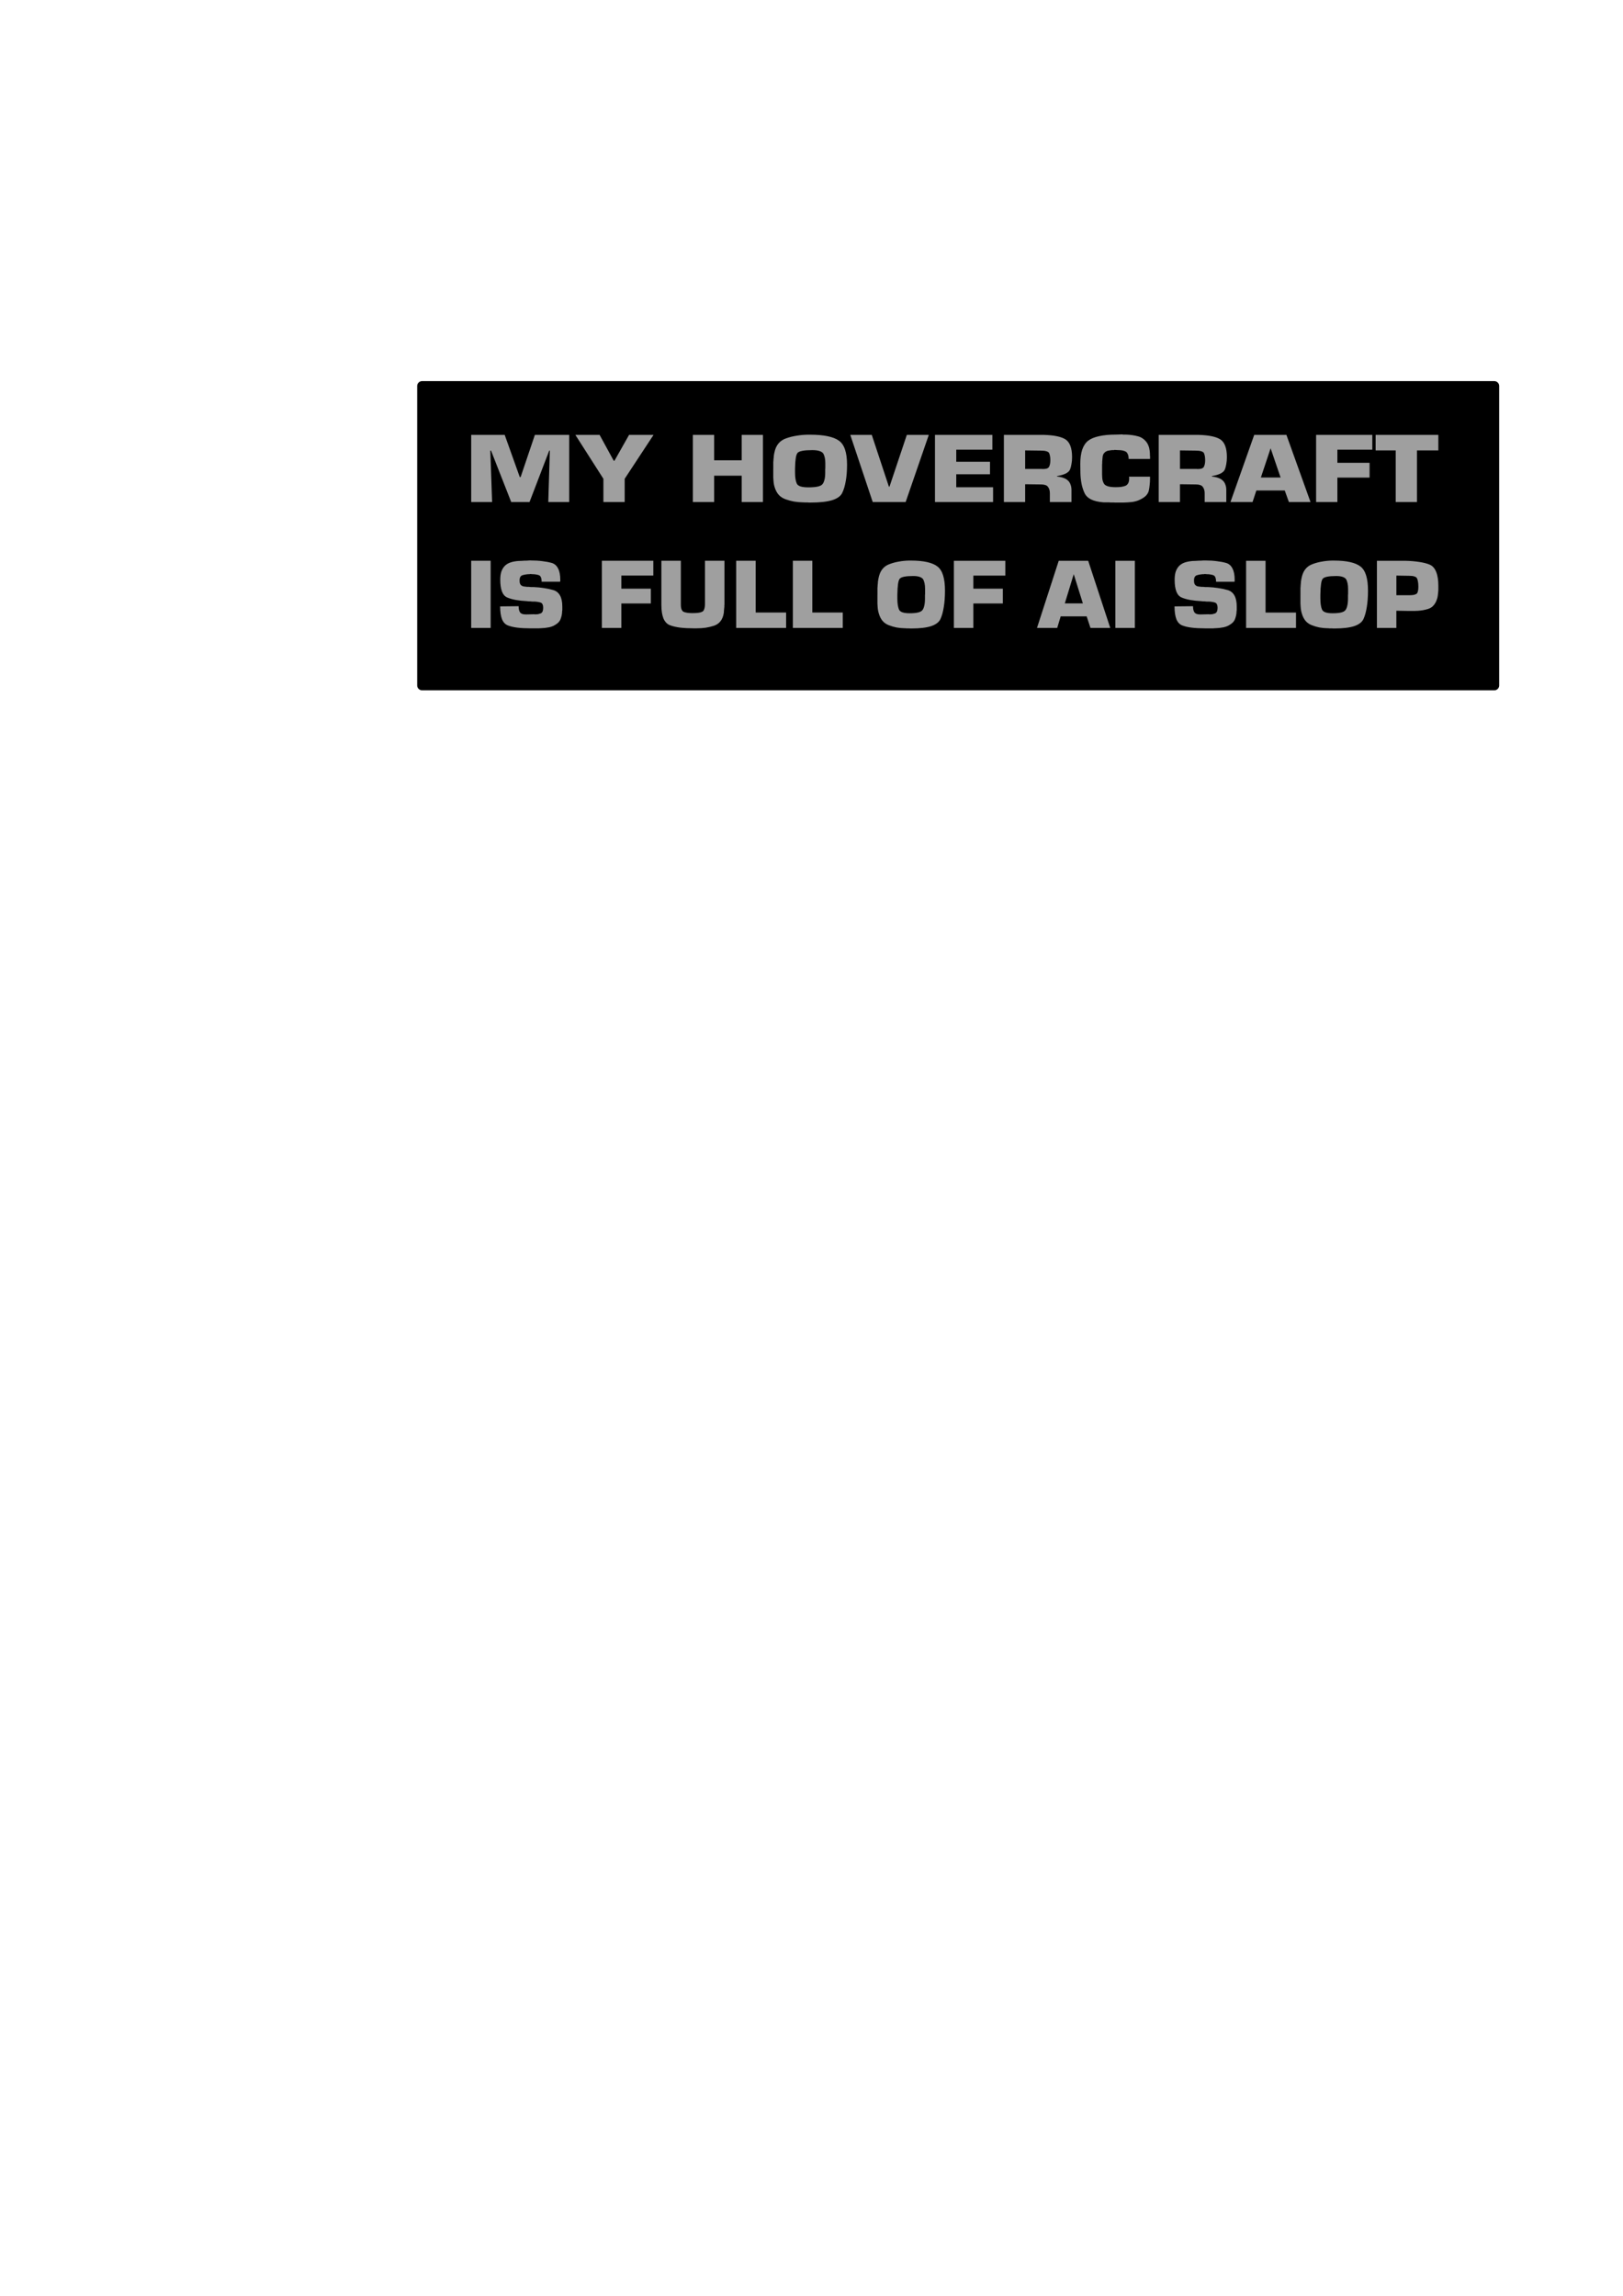
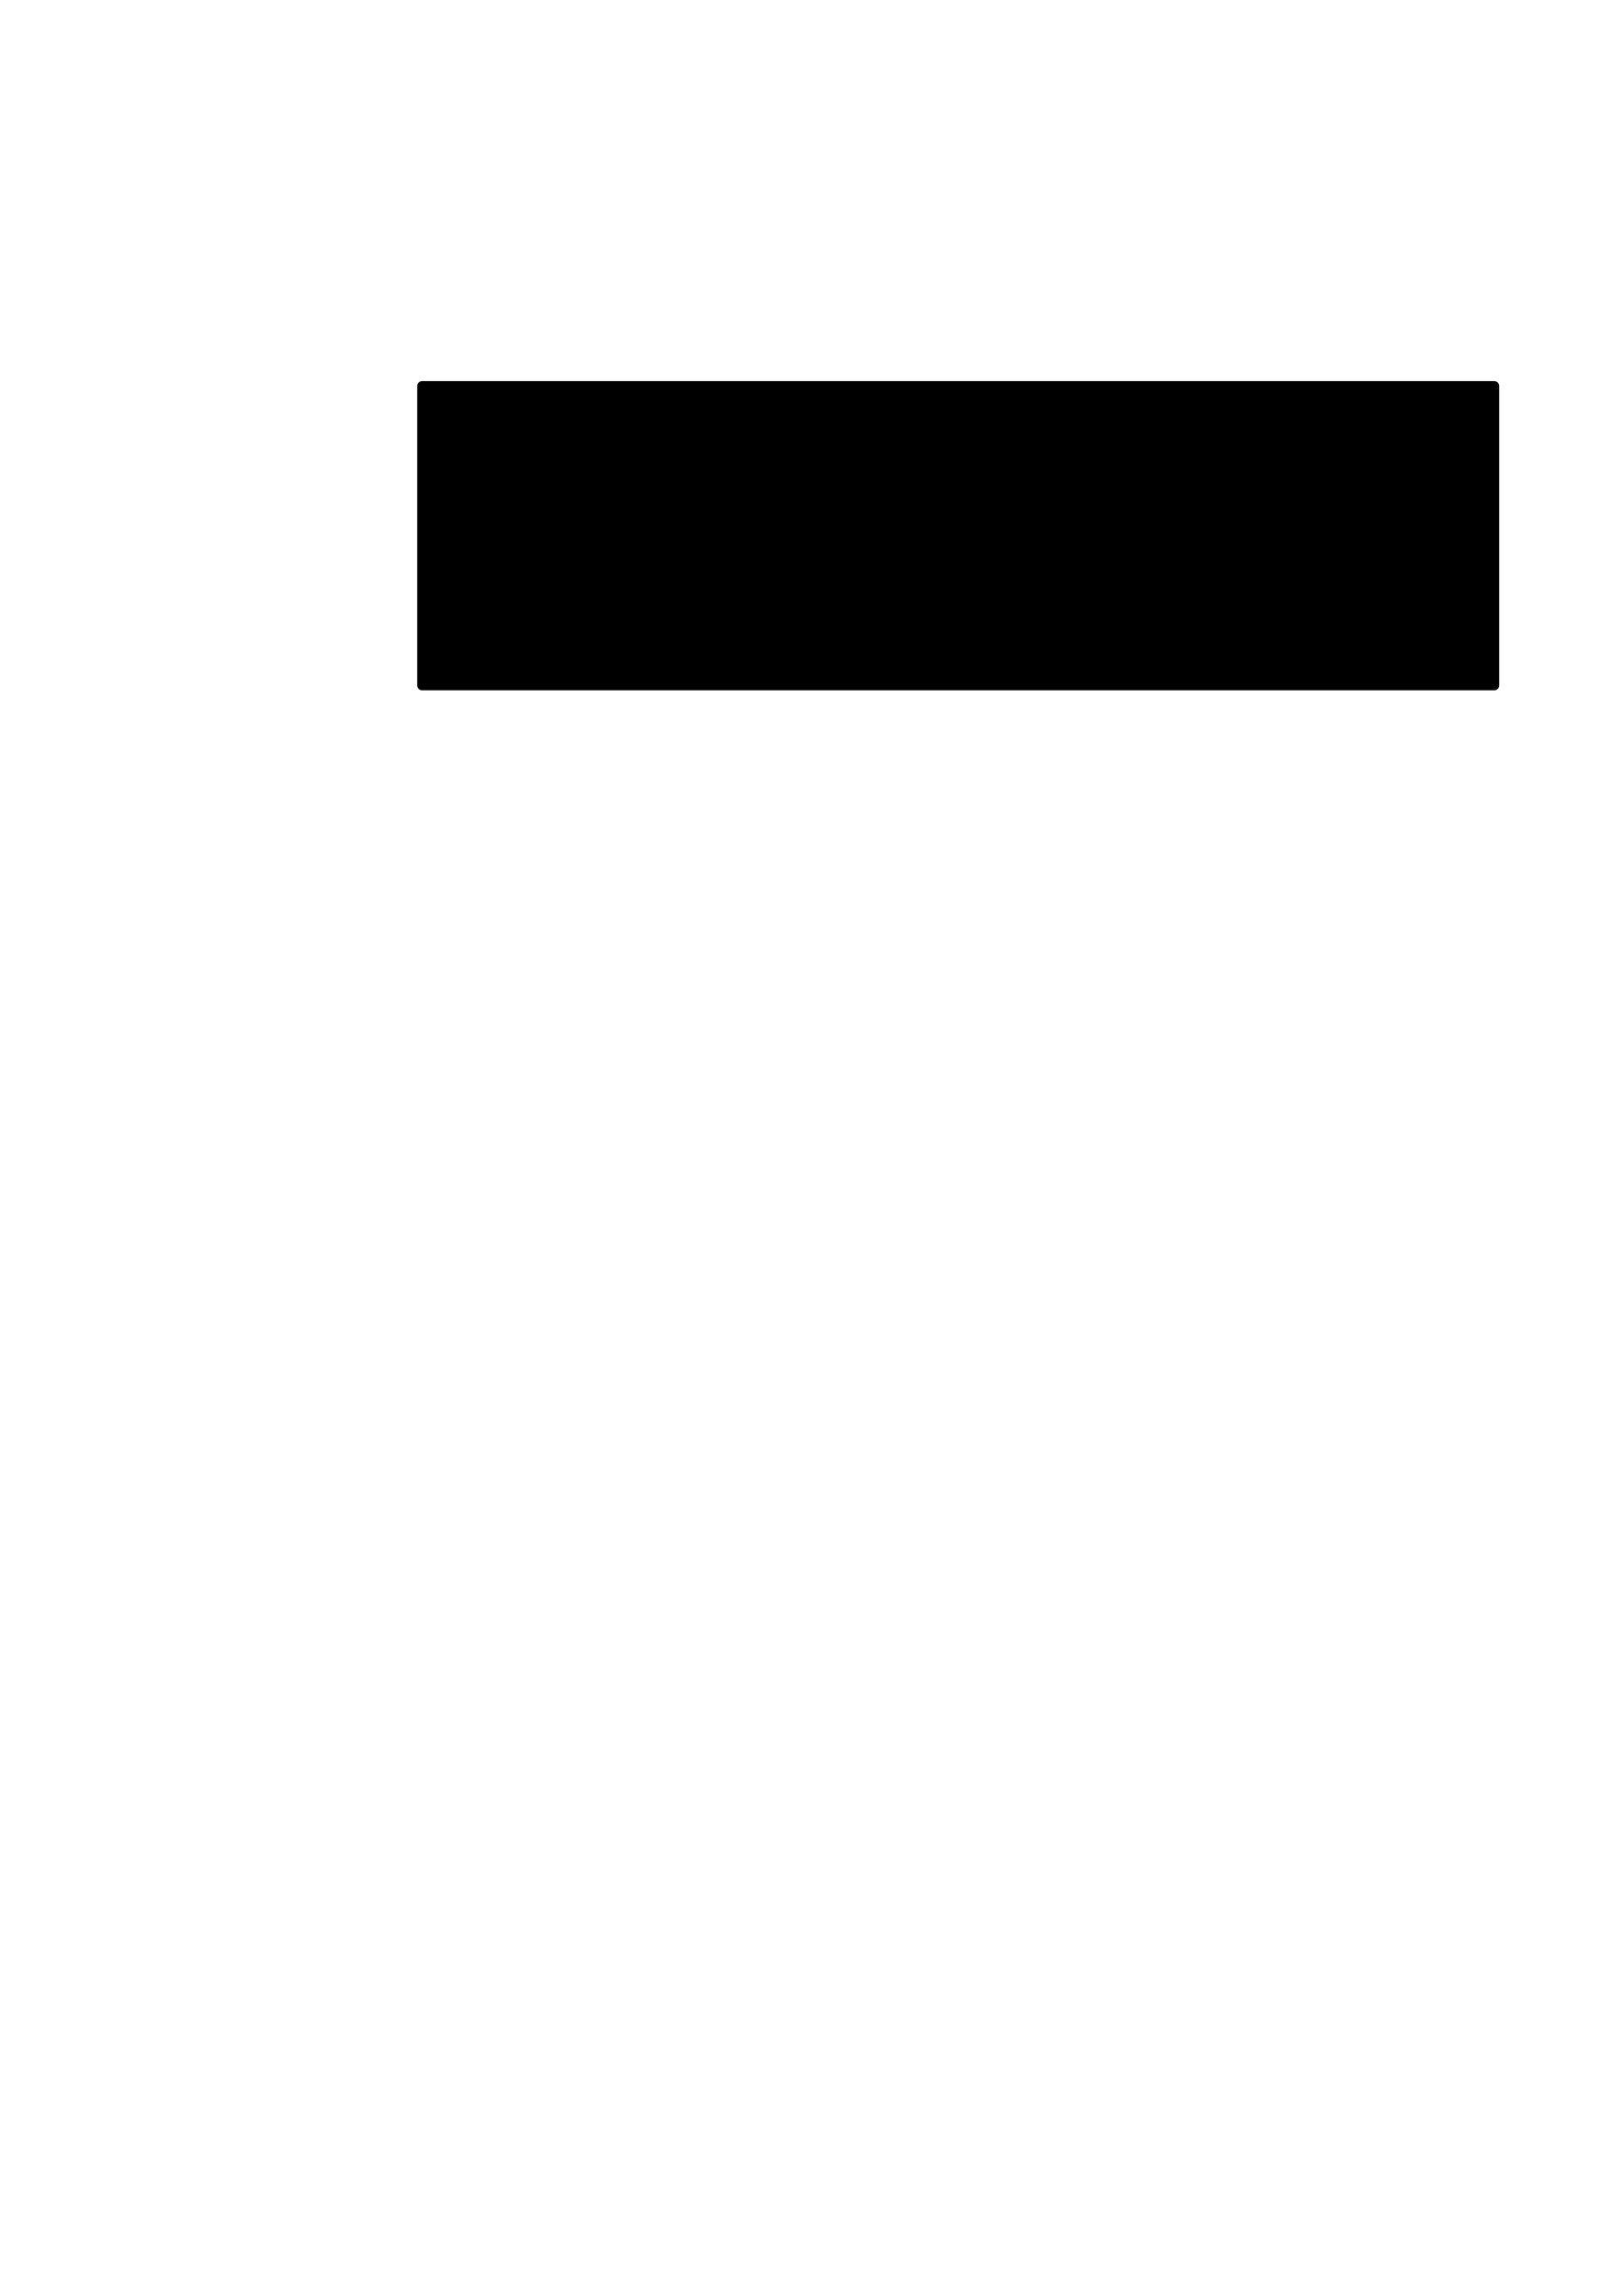
<svg xmlns="http://www.w3.org/2000/svg" xmlns:ns1="http://www.inkscape.org/namespaces/inkscape" xmlns:ns2="http://sodipodi.sourceforge.net/DTD/sodipodi-0.dtd" width="210mm" height="297mm" viewBox="0 0 210 297" version="1.1" id="svg1" ns1:version="1.4.2 (ebf0e940d0, 2025-05-08)" ns2:docname="hovercraft.svg">
  <defs id="defs1">
-     <rect x="215.951" y="199.693" width="236.804" height="62.912" id="rect6" />
-   </defs>
+     </defs>
  <g ns1:label="Ebene 1" ns1:groupmode="layer" id="layer1">
    <rect style="fill:#000000;fill-opacity:1;fill-rule:evenodd;stroke:#000000;stroke-width:1.265;stroke-linecap:round;stroke-linejoin:round" id="rect5" width="138.735" height="38.735" x="54.612" y="49.936" />
-     <path d="m 73.648,56.26 v 8.69 h -2.705 l 0.2,-6.657 h -0.077 l -2.552,6.657 h -2.367 l -2.613,-6.657 h -0.092 l 0.231,6.657 h -2.705 v -8.69 h 4.335 l 1.952,5.459 h 0.108 l 1.845,-5.459 H 73.648 Z m 10.914,0 -3.735,5.68 v 3.009 h -2.752 v -3.009 l -3.628,-5.68 h 3.136 l 1.829,3.348 h 0.092 l 1.891,-3.348 z m 14.157,0 V 64.949 H 95.968 V 61.536 H 92.402 v 3.413 H 89.65 V 56.26 H 92.402 v 3.283 h 3.566 v -3.283 z m 1.337,4.403 q 0,-0.104 0,-0.235 0,-0.13 0,-0.261 0,-0.065 0,-0.13 0,-0.065 0,-0.143 0,-0.065 0,-0.13 0.015,-0.065 0.015,-0.13 0,-0.13 0.015,-0.261 0.015,-0.13 0.031,-0.261 0,-0.065 0,-0.13 0.015,-0.065 0.031,-0.143 0.015,-0.065 0.015,-0.13 0.015,-0.065 0.031,-0.13 0.138,-0.73 0.523,-1.199 0.4,-0.482 1.045,-0.69 0.63,-0.221 1.322,-0.326 0.692,-0.117 1.43,-0.13 0.031,0 0.061,0 0.046,0 0.092,0 0.031,0 0.061,0 0.046,0 0.092,0 1.322,0 2.26,0.195 0.938,0.195 1.46,0.573 0.538,0.378 0.799,1.159 0.261,0.782 0.261,1.954 0,1.212 -0.169,2.124 -0.154,0.912 -0.461,1.537 -0.307,0.625 -1.322,0.938 -1.015,0.3 -2.752,0.3 -0.061,0 -0.123,0 -0.061,0 -0.123,0 -0.077,-0.013 -0.138,-0.013 -0.061,0 -0.123,0 -0.061,0 -0.138,0 -0.061,0 -0.123,0 -0.077,-0.013 -0.138,-0.013 -0.061,0 -0.123,0 -0.584,-0.013 -1.137,-0.104 -0.553,-0.104 -1.061,-0.287 -0.523,-0.182 -0.876,-0.547 -0.338,-0.365 -0.523,-0.912 -0.077,-0.221 -0.123,-0.443 -0.046,-0.221 -0.061,-0.456 -0.015,-0.221 -0.031,-0.443 0,-0.235 0,-0.469 v -0.664 z m 2.813,-0.039 v 0.521 q 0,0.482 0.061,0.834 0.061,0.352 0.169,0.586 0.123,0.248 0.492,0.365 0.369,0.117 1.015,0.117 0.707,0 1.153,-0.091 0.446,-0.091 0.63,-0.287 0.184,-0.195 0.277,-0.56 0.108,-0.378 0.108,-0.938 0,-0.078 0,-0.156 0,-0.078 0,-0.156 0,-0.078 0,-0.156 0,-0.078 0.015,-0.169 0,-0.078 0,-0.156 0,-0.078 0,-0.156 0,-0.078 0,-0.156 0,-0.078 0,-0.156 0,-0.43 -0.077,-0.743 -0.077,-0.326 -0.215,-0.534 -0.154,-0.195 -0.507,-0.3 -0.338,-0.104 -0.892,-0.104 -0.799,0 -1.276,0.091 -0.477,0.091 -0.63,0.274 -0.154,0.182 -0.231,0.69 -0.077,0.495 -0.092,1.316 0,0.013 0,0.026 0,0 0,0 0,0.013 0,0.026 0,0 0,0 v -0.026 z m 14.465,-4.364 h 2.844 l -2.997,8.69 H 112.923 l -2.905,-8.69 h 2.782 l 2.214,6.696 h 0.077 z m 6.395,1.915 v 1.563 h 4.366 v 1.615 h -4.366 v 1.681 h 4.765 v 1.915 h -7.517 v -8.69 h 7.425 v 1.915 z m 6.164,6.775 v -8.69 h 5.165 q 0.984,0.026 1.676,0.169 0.707,0.143 1.137,0.417 0.415,0.274 0.63,0.847 0.215,0.573 0.215,1.446 0,0.482 -0.077,0.886 -0.061,0.404 -0.184,0.704 -0.123,0.3 -0.538,0.521 -0.415,0.208 -1.138,0.339 v 0.065 q 0.477,0.039 0.815,0.169 0.354,0.117 0.584,0.339 0.231,0.208 0.338,0.521 0.123,0.313 0.123,0.704 v 1.563 h -2.798 v -1.159 q 0,-0.248 -0.061,-0.443 -0.061,-0.208 -0.184,-0.365 -0.108,-0.156 -0.338,-0.235 -0.231,-0.078 -0.569,-0.078 l -2.044,-0.026 v 2.306 h -2.752 z m 2.752,-4.286 h 2.183 q 0.031,0.013 0.046,0.013 0.031,0 0.061,0 0.323,0 0.523,-0.065 0.2,-0.078 0.277,-0.221 0.077,-0.143 0.123,-0.352 0.046,-0.221 0.046,-0.508 0,-0.313 -0.046,-0.547 -0.046,-0.235 -0.123,-0.391 -0.092,-0.143 -0.354,-0.221 -0.246,-0.078 -0.692,-0.078 l -2.044,-0.026 v 2.397 z m 13.435,1.003 h 2.721 v 0.261 q 0,0.417 -0.046,0.795 -0.031,0.378 -0.108,0.73 -0.077,0.352 -0.354,0.651 -0.277,0.287 -0.738,0.508 -0.246,0.13 -0.507,0.208 -0.261,0.078 -0.538,0.117 -0.138,0.013 -0.277,0.026 -0.138,0.013 -0.277,0.026 -0.154,0 -0.292,0.013 -0.138,0.013 -0.277,0.013 -0.031,0 -0.077,0 -0.031,0 -0.061,0 -0.031,0 -0.077,0 -0.031,0 -0.061,0 -0.154,0 -0.307,0 -0.138,0 -0.277,0 -0.077,0 -0.154,0 -0.061,0 -0.138,0 -0.061,-0.013 -0.138,-0.013 -0.061,0 -0.138,0 -0.077,0 -0.154,0 -0.077,0 -0.138,0 -0.077,-0.013 -0.154,-0.013 -0.061,0 -0.138,0 -0.154,0 -0.307,0 -0.138,0 -0.277,0 -1.015,-0.078 -1.645,-0.391 -0.615,-0.326 -0.845,-0.873 -0.246,-0.547 -0.369,-1.186 -0.123,-0.651 -0.138,-1.368 l -0.015,-1.146 q 0,-1.107 0.246,-1.85 0.261,-0.756 0.769,-1.159 0.507,-0.391 1.399,-0.586 0.907,-0.208 2.198,-0.208 l 0.845,-0.026 q 0.046,0.026 0.092,0.026 0.061,0 0.123,0 0.061,0 0.108,0 0.061,0 0.123,0 0.4,0.013 0.784,0.065 0.4,0.052 0.769,0.156 0.369,0.091 0.661,0.313 0.292,0.208 0.507,0.521 0.108,0.156 0.169,0.326 0.077,0.169 0.123,0.352 0.016,0.091 0.031,0.182 0.016,0.091 0.031,0.169 0.016,0.091 0.016,0.182 0.016,0.091 0.016,0.182 0,0.052 0,0.104 0,0.052 0,0.104 0,0.026 0,0.052 0,0.026 0.016,0.052 0,0.026 0,0.052 0,0.013 0,0.039 0,0.013 0,0.026 0,0.013 0,0.026 0,0.013 0,0.026 0,0 0,0 0,0.013 0,0.026 0,0 0,0.013 0,0.013 0,0.026 0,0 0,0.013 v 0.143 h -2.767 q 0,-0.313 -0.077,-0.534 -0.077,-0.221 -0.215,-0.352 -0.154,-0.13 -0.43,-0.195 -0.261,-0.065 -0.661,-0.065 l -0.461,-0.026 q -0.015,0.013 -0.046,0.026 -0.031,0 -0.046,0 -0.031,0 -0.061,0 -0.015,0 -0.046,0 -0.031,0 -0.061,0 -0.031,0 -0.046,0 -0.031,0.013 -0.061,0.013 -0.015,0 -0.046,0 -0.123,0.013 -0.246,0.039 -0.108,0.013 -0.231,0.039 -0.108,0.039 -0.2,0.091 -0.092,0.052 -0.169,0.13 -0.077,0.078 -0.138,0.156 -0.046,0.078 -0.077,0.169 -0.015,0.091 -0.046,0.182 -0.015,0.091 -0.015,0.182 0,0.013 0,0.026 0,0.013 0,0.026 -0.015,0.013 -0.015,0.026 0,0.013 0,0.026 0,0.013 0,0.026 0,0.013 0,0.013 0,0.013 0,0.026 0,0.013 0,0.026 0,0.052 -0.015,0.104 0,0.039 0,0.078 -0.015,0.052 -0.015,0.104 0,0.039 0,0.091 0,0.052 0,0.104 0,0.039 0,0.078 -0.015,0.052 -0.015,0.104 0,0.039 0,0.078 0,0.091 0,0.195 0,0.091 0,0.195 0,0.091 0,0.182 0,0.091 0,0.182 0,0.026 0,0.065 0,0.026 0,0.052 0,0.026 0,0.052 0,0.026 0,0.052 0,0.039 0,0.065 0,0.026 0,0.052 0,0.026 0,0.065 0,0.026 0,0.052 0,0.482 0.077,0.808 0.092,0.313 0.246,0.495 0.169,0.169 0.523,0.261 0.354,0.091 0.922,0.091 0.4,0 0.707,-0.039 0.323,-0.052 0.553,-0.143 0.231,-0.104 0.354,-0.339 0.123,-0.235 0.123,-0.612 0,-0.013 0,-0.026 0,-0.013 0,-0.026 0,-0.013 0,-0.026 0,-0.013 0,-0.026 -0.015,-0.013 -0.015,-0.026 0,-0.013 0,-0.026 0,-0.013 0,-0.026 0,-0.013 0,-0.026 v -0.026 z m 3.843,3.283 v -8.69 h 5.165 q 0.984,0.026 1.676,0.169 0.707,0.143 1.138,0.417 0.415,0.274 0.63,0.847 0.215,0.573 0.215,1.446 0,0.482 -0.077,0.886 -0.062,0.404 -0.184,0.704 -0.123,0.3 -0.538,0.521 -0.415,0.208 -1.138,0.339 v 0.065 q 0.477,0.039 0.815,0.169 0.354,0.117 0.584,0.339 0.231,0.208 0.338,0.521 0.123,0.313 0.123,0.704 v 1.563 h -2.798 v -1.159 q 0,-0.248 -0.062,-0.443 -0.062,-0.208 -0.184,-0.365 -0.108,-0.156 -0.338,-0.235 -0.231,-0.078 -0.569,-0.078 l -2.044,-0.026 v 2.306 h -2.752 z m 2.752,-4.286 h 2.183 q 0.031,0.013 0.046,0.013 0.031,0 0.062,0 0.323,0 0.523,-0.065 0.2,-0.078 0.277,-0.221 0.077,-0.143 0.123,-0.352 0.046,-0.221 0.046,-0.508 0,-0.313 -0.046,-0.547 -0.046,-0.235 -0.123,-0.391 -0.092,-0.143 -0.354,-0.221 -0.246,-0.078 -0.692,-0.078 l -2.044,-0.026 v 2.397 z m 13.558,2.788 h -3.674 l -0.492,1.498 h -2.859 l 3.074,-8.69 h 4.166 l 3.12,8.69 h -2.798 z m -0.538,-1.681 -1.291,-3.778 -1.26,3.778 z m 7.348,-3.596 v 1.694 h 4.166 v 1.915 h -4.166 v 3.166 h -2.752 v -8.69 h 7.271 v 1.915 z m 10.299,0.091 v 6.683 h -2.752 v -6.683 h -2.598 v -2.006 h 8.116 v 2.006 z" id="path6" style="font-size:6.642px;line-height:125%;font-family:Eurostile-Black;-inkscape-font-specification:'Eurostile-Black, Normal';font-variant-ligatures:none;letter-spacing:0px;word-spacing:0px;fill:#9f9f9f;fill-opacity:1;stroke-width:0;stroke-dasharray:none" />
-     <path d="m 63.485,72.545 v 8.69 h -2.519 v -8.69 z m 8.991,2.71 h -2.392 q 0,-0.313 -0.07,-0.508 -0.07,-0.208 -0.211,-0.3 -0.141,-0.078 -0.38,-0.117 -0.239,-0.052 -0.577,-0.052 l -0.253,-0.026 q -0.014,0.026 -0.028,0.026 -0.014,0 -0.028,0 -0.014,0 -0.028,0 -0.014,0 -0.028,0 -0.225,0 -0.45,0.039 -0.211,0.026 -0.408,0.091 -0.197,0.052 -0.295,0.221 -0.099,0.169 -0.099,0.443 0,0.208 0.028,0.352 0.042,0.143 0.127,0.248 0.084,0.091 0.239,0.156 0.155,0.052 0.38,0.065 0.113,0.013 0.211,0.026 0.113,0 0.225,0 0.113,0.013 0.225,0.026 0.113,0 0.225,0 0.014,0 0.028,0 0.014,0 0.028,0 0.014,0 0.028,0 0.028,0 0.042,0 0.704,0.026 1.351,0.13 0.647,0.091 1.224,0.261 0.577,0.169 0.872,0.704 0.295,0.534 0.295,1.42 0,0.052 0,0.104 0,0.039 0,0.078 0,0.052 0,0.104 0,0.039 0,0.091 0,0.052 0,0.104 0,0.039 -0.014,0.078 0,0.052 -0.014,0.104 0,0.039 0,0.091 -0.014,0.208 -0.056,0.404 -0.042,0.195 -0.113,0.391 -0.056,0.195 -0.183,0.365 -0.113,0.156 -0.281,0.287 -0.225,0.169 -0.478,0.3 -0.253,0.117 -0.535,0.182 -0.281,0.052 -0.577,0.091 -0.281,0.026 -0.577,0.039 -0.042,0 -0.084,0 -0.042,0 -0.084,0.013 -0.042,0 -0.084,0 -0.042,0 -0.084,0 -0.042,0 -0.084,0 -0.042,0 -0.07,0 -0.042,0 -0.084,0 -0.042,0 -0.084,0 h -0.619 q -0.971,0 -1.717,-0.091 -0.732,-0.091 -1.224,-0.287 -0.507,-0.195 -0.76,-0.808 -0.239,-0.625 -0.239,-1.655 l 2.392,-0.026 q 0,0.261 0.042,0.456 0.042,0.195 0.141,0.339 0.084,0.13 0.281,0.208 0.197,0.065 0.492,0.065 l 1.083,-0.026 q 0.028,0.013 0.056,0.013 0.042,0 0.07,0 0.197,0 0.366,-0.026 0.169,-0.039 0.31,-0.091 0.169,-0.065 0.253,-0.248 0.084,-0.195 0.084,-0.482 0,-0.274 -0.084,-0.443 -0.07,-0.169 -0.225,-0.221 -0.141,-0.065 -0.352,-0.091 -0.197,-0.039 -0.436,-0.052 -0.014,0 -0.028,0 -0.014,0 -0.028,0 -0.014,0 -0.028,0 0,0 -0.014,0 -0.127,0 -0.239,0 -0.113,-0.013 -0.225,-0.026 -0.099,0 -0.211,0 -0.099,-0.013 -0.211,-0.026 -0.816,-0.039 -1.463,-0.156 -0.633,-0.117 -1.097,-0.313 -0.464,-0.195 -0.689,-0.769 -0.225,-0.586 -0.225,-1.537 0,-0.573 0.127,-1.003 0.141,-0.43 0.408,-0.73 0.267,-0.3 0.704,-0.469 0.45,-0.169 1.083,-0.221 0.197,-0.013 0.394,-0.013 0.211,-0.013 0.422,-0.026 0.113,0 0.211,0 0.099,-0.013 0.211,-0.013 0.099,-0.013 0.197,-0.013 0.113,0 0.211,0 0.816,0 1.491,0.091 0.675,0.078 1.224,0.235 0.535,0.169 0.802,0.717 0.281,0.534 0.281,1.459 0,0.013 0,0.039 0,0.013 0,0.039 0,0.013 0,0.026 0,0.013 0,0.026 -0.014,0.013 -0.014,0.039 0,0.013 0,0.039 0,0.013 0,0.026 0,0 0,0 0,0.013 0,0.026 0,0 0,0.013 v -0.026 z m 7.922,-0.795 v 1.694 h 3.813 v 1.915 h -3.813 v 3.166 h -2.519 v -8.69 h 6.655 v 1.915 z m 10.82,-1.915 h 2.519 v 5.485 q 0,0.052 0,0.104 0,0.039 0,0.078 -0.014,0.039 -0.014,0.078 0,0.039 0,0.078 0,0.039 0,0.078 0,0.039 0,0.078 -0.014,0.039 -0.014,0.078 0,0.026 0,0.065 -0.014,0.026 -0.014,0.052 0,0.026 0,0.052 0,0.013 0,0.026 0,0.013 0,0.026 -0.014,0.013 -0.014,0.026 0,0.013 0,0.026 0,0.026 0,0.052 0,0.026 0,0.052 -0.014,0.026 -0.014,0.052 0,0.026 0,0.052 0,0.026 0,0.052 0,0.026 0,0.052 -0.014,0.026 -0.014,0.052 0,0.026 0,0.052 -0.099,0.651 -0.422,1.068 -0.31,0.404 -0.83,0.586 -0.521,0.169 -1.083,0.261 -0.563,0.078 -1.168,0.078 H 89.81 q -1.013,0 -1.801,-0.091 -0.787,-0.104 -1.336,-0.313 -0.548,-0.221 -0.83,-0.873 -0.267,-0.664 -0.267,-1.772 v -5.693 h 2.518 v 5.667 q 0,0.404 0.099,0.638 0.099,0.235 0.281,0.313 0.197,0.078 0.478,0.117 0.281,0.039 0.633,0.039 0.45,0 0.76,-0.039 0.31,-0.039 0.492,-0.13 0.197,-0.078 0.281,-0.339 0.099,-0.261 0.099,-0.704 v -5.563 z m 6.557,0 v 6.697 h 3.94 v 1.993 h -6.458 v -8.69 z m 7.331,0 v 6.697 h 3.94 v 1.993 h -6.458 v -8.69 z m 8.428,4.404 q 0,-0.104 0,-0.235 0,-0.13 0,-0.261 0,-0.065 0,-0.13 0,-0.065 0,-0.143 0,-0.065 0,-0.13 0.014,-0.065 0.014,-0.13 0,-0.13 0.014,-0.261 0.014,-0.13 0.028,-0.261 0,-0.065 0,-0.13 0.014,-0.065 0.028,-0.143 0.014,-0.065 0.014,-0.13 0.014,-0.065 0.028,-0.13 0.127,-0.73 0.478,-1.199 0.366,-0.482 0.957,-0.691 0.577,-0.221 1.21,-0.326 0.633,-0.117 1.309,-0.13 0.028,0 0.056,0 0.042,0 0.084,0 0.028,0 0.056,0 0.042,0 0.085,0 1.21,0 2.068,0.195 0.858,0.195 1.337,0.573 0.492,0.378 0.732,1.16 0.239,0.782 0.239,1.954 0,1.212 -0.155,2.124 -0.141,0.912 -0.422,1.537 -0.281,0.625 -1.21,0.938 -0.929,0.3 -2.519,0.3 -0.056,0 -0.113,0 -0.056,0 -0.113,0 -0.07,-0.013 -0.127,-0.013 -0.056,0 -0.113,0 -0.056,0 -0.127,0 -0.056,0 -0.113,0 -0.07,-0.013 -0.127,-0.013 -0.056,0 -0.113,0 -0.535,-0.013 -1.041,-0.104 -0.507,-0.104 -0.971,-0.287 -0.478,-0.182 -0.802,-0.547 -0.31,-0.365 -0.478,-0.912 -0.07,-0.221 -0.113,-0.443 -0.042,-0.221 -0.056,-0.456 -0.014,-0.221 -0.028,-0.443 0,-0.235 0,-0.469 v -0.664 z m 2.575,-0.039 v 0.521 q 0,0.482 0.056,0.834 0.056,0.352 0.155,0.586 0.113,0.248 0.45,0.365 0.338,0.117 0.929,0.117 0.647,0 1.055,-0.091 0.408,-0.091 0.577,-0.287 0.169,-0.195 0.253,-0.56 0.099,-0.378 0.099,-0.938 0,-0.078 0,-0.156 0,-0.078 0,-0.156 0,-0.078 0,-0.156 0,-0.078 0.014,-0.169 0,-0.078 0,-0.156 0,-0.078 0,-0.156 0,-0.078 0,-0.156 0,-0.078 0,-0.156 0,-0.43 -0.07,-0.743 -0.07,-0.326 -0.197,-0.534 -0.141,-0.195 -0.464,-0.3 -0.31,-0.104 -0.816,-0.104 -0.732,0 -1.168,0.091 -0.436,0.091 -0.577,0.274 -0.141,0.182 -0.211,0.691 -0.07,0.495 -0.084,1.316 0,0.013 0,0.026 0,0 0,0 0,0.013 0,0.026 0,0 0,0 v -0.026 z m 9.835,-2.449 v 1.694 h 3.813 v 1.915 h -3.813 v 3.166 h -2.519 v -8.69 h 6.655 v 1.915 z m 14.661,5.277 h -3.363 l -0.45,1.498 h -2.617 l 2.814,-8.69 h 3.813 l 2.856,8.69 h -2.561 z m -0.492,-1.681 -1.182,-3.778 -1.154,3.778 z m 6.726,-5.511 v 8.69 H 144.319 v -8.69 z m 12.902,2.71 h -2.392 q 0,-0.313 -0.07,-0.508 -0.07,-0.208 -0.211,-0.3 -0.141,-0.078 -0.38,-0.117 -0.239,-0.052 -0.577,-0.052 l -0.253,-0.026 q -0.014,0.026 -0.028,0.026 -0.014,0 -0.028,0 -0.014,0 -0.028,0 -0.014,0 -0.028,0 -0.225,0 -0.45,0.039 -0.211,0.026 -0.408,0.091 -0.197,0.052 -0.295,0.221 -0.099,0.169 -0.099,0.443 0,0.208 0.028,0.352 0.042,0.143 0.127,0.248 0.084,0.091 0.239,0.156 0.155,0.052 0.38,0.065 0.113,0.013 0.211,0.026 0.113,0 0.225,0 0.113,0.013 0.225,0.026 0.113,0 0.225,0 0.014,0 0.028,0 0.014,0 0.028,0 0.014,0 0.028,0 0.028,0 0.042,0 0.704,0.026 1.351,0.13 0.647,0.091 1.224,0.261 0.577,0.169 0.872,0.704 0.295,0.534 0.295,1.42 0,0.052 0,0.104 0,0.039 0,0.078 0,0.052 0,0.104 0,0.039 0,0.091 0,0.052 0,0.104 0,0.039 -0.014,0.078 0,0.052 -0.014,0.104 0,0.039 0,0.091 -0.014,0.208 -0.056,0.404 -0.042,0.195 -0.113,0.391 -0.056,0.195 -0.183,0.365 -0.113,0.156 -0.281,0.287 -0.225,0.169 -0.478,0.3 -0.253,0.117 -0.535,0.182 -0.281,0.052 -0.577,0.091 -0.281,0.026 -0.577,0.039 -0.042,0 -0.085,0 -0.042,0 -0.085,0.013 -0.042,0 -0.085,0 -0.042,0 -0.085,0 -0.042,0 -0.085,0 -0.042,0 -0.07,0 -0.042,0 -0.084,0 -0.042,0 -0.084,0 h -0.619 q -0.971,0 -1.717,-0.091 -0.732,-0.091 -1.224,-0.287 -0.507,-0.195 -0.76,-0.808 -0.239,-0.625 -0.239,-1.655 l 2.392,-0.026 q 0,0.261 0.042,0.456 0.042,0.195 0.141,0.339 0.084,0.13 0.281,0.208 0.197,0.065 0.492,0.065 l 1.083,-0.026 q 0.028,0.013 0.056,0.013 0.042,0 0.07,0 0.197,0 0.366,-0.026 0.169,-0.039 0.31,-0.091 0.169,-0.065 0.253,-0.248 0.085,-0.195 0.085,-0.482 0,-0.274 -0.085,-0.443 -0.07,-0.169 -0.225,-0.221 -0.141,-0.065 -0.352,-0.091 -0.197,-0.039 -0.436,-0.052 -0.014,0 -0.028,0 -0.014,0 -0.028,0 -0.014,0 -0.028,0 0,0 -0.014,0 -0.127,0 -0.239,0 -0.113,-0.013 -0.225,-0.026 -0.099,0 -0.211,0 -0.099,-0.013 -0.211,-0.026 -0.816,-0.039 -1.463,-0.156 -0.633,-0.117 -1.097,-0.313 -0.464,-0.195 -0.689,-0.769 -0.225,-0.586 -0.225,-1.537 0,-0.573 0.127,-1.003 0.141,-0.43 0.408,-0.73 0.267,-0.3 0.704,-0.469 0.45,-0.169 1.083,-0.221 0.197,-0.013 0.394,-0.013 0.211,-0.013 0.422,-0.026 0.113,0 0.211,0 0.099,-0.013 0.211,-0.013 0.099,-0.013 0.197,-0.013 0.113,0 0.211,0 0.816,0 1.491,0.091 0.675,0.078 1.224,0.235 0.535,0.169 0.802,0.717 0.281,0.534 0.281,1.459 0,0.013 0,0.039 0,0.013 0,0.039 0,0.013 0,0.026 0,0.013 0,0.026 -0.014,0.013 -0.014,0.039 0,0.013 0,0.039 0,0.013 0,0.026 0,0 0,0 0,0.013 0,0.026 0,0 0,0.013 v -0.026 z m 4.01,-2.71 v 6.697 h 3.94 v 1.993 h -6.458 v -8.69 z m 4.517,4.404 q 0,-0.104 0,-0.235 0,-0.13 0,-0.261 0,-0.065 0,-0.13 0,-0.065 0,-0.143 0,-0.065 0,-0.13 0.014,-0.065 0.014,-0.13 0,-0.13 0.014,-0.261 0.014,-0.13 0.028,-0.261 0,-0.065 0,-0.13 0.014,-0.065 0.028,-0.143 0.014,-0.065 0.014,-0.13 0.014,-0.065 0.028,-0.13 0.127,-0.73 0.478,-1.199 0.366,-0.482 0.957,-0.691 0.577,-0.221 1.21,-0.326 0.633,-0.117 1.309,-0.13 0.028,0 0.056,0 0.042,0 0.085,0 0.028,0 0.056,0 0.042,0 0.084,0 1.21,0 2.068,0.195 0.858,0.195 1.337,0.573 0.492,0.378 0.732,1.16 0.239,0.782 0.239,1.954 0,1.212 -0.155,2.124 -0.141,0.912 -0.422,1.537 -0.281,0.625 -1.21,0.938 -0.929,0.3 -2.519,0.3 -0.056,0 -0.113,0 -0.056,0 -0.113,0 -0.07,-0.013 -0.127,-0.013 -0.056,0 -0.112,0 -0.056,0 -0.127,0 -0.056,0 -0.113,0 -0.07,-0.013 -0.127,-0.013 -0.056,0 -0.113,0 -0.535,-0.013 -1.041,-0.104 -0.507,-0.104 -0.971,-0.287 -0.478,-0.182 -0.802,-0.547 -0.31,-0.365 -0.478,-0.912 -0.07,-0.221 -0.113,-0.443 -0.042,-0.221 -0.056,-0.456 -0.014,-0.221 -0.028,-0.443 0,-0.235 0,-0.469 V 76.949 Z m 2.575,-0.039 v 0.521 q 0,0.482 0.056,0.834 0.056,0.352 0.155,0.586 0.113,0.248 0.45,0.365 0.338,0.117 0.929,0.117 0.647,0 1.055,-0.091 0.408,-0.091 0.577,-0.287 0.169,-0.195 0.253,-0.56 0.099,-0.378 0.099,-0.938 0,-0.078 0,-0.156 0,-0.078 0,-0.156 0,-0.078 0,-0.156 0,-0.078 0.014,-0.169 0,-0.078 0,-0.156 0,-0.078 0,-0.156 0,-0.078 0,-0.156 0,-0.078 0,-0.156 0,-0.43 -0.07,-0.743 -0.07,-0.326 -0.197,-0.534 -0.141,-0.195 -0.464,-0.3 -0.31,-0.104 -0.816,-0.104 -0.732,0 -1.168,0.091 -0.436,0.091 -0.577,0.274 -0.141,0.182 -0.211,0.691 -0.07,0.495 -0.085,1.316 0,0.013 0,0.026 0,0 0,0 0,0.013 0,0.026 0,0 0,0 v -0.026 z m 7.317,4.325 v -8.69 h 3.672 q 1.041,0.026 1.829,0.156 0.802,0.117 1.351,0.352 0.549,0.248 0.816,0.938 0.281,0.677 0.281,1.798 0,0.052 0,0.104 0,0.039 0,0.078 0,0.052 0,0.104 0,0.039 0,0.091 0,0.052 0,0.104 0,0.039 0,0.078 -0.014,0.052 -0.014,0.104 0,0.039 0,0.078 -0.014,0.195 -0.042,0.378 -0.014,0.182 -0.056,0.365 -0.042,0.182 -0.113,0.365 -0.056,0.169 -0.155,0.339 -0.169,0.3 -0.408,0.508 -0.239,0.195 -0.563,0.3 -0.31,0.091 -0.647,0.156 -0.338,0.052 -0.689,0.078 -0.042,0 -0.099,0 -0.042,0 -0.085,0 -0.056,0.013 -0.113,0.013 -0.042,0 -0.085,0 -0.099,0 -0.197,0 -0.085,0 -0.169,0 -0.014,0 -0.028,0 0,0 0,0 0,0 0,0 0,0 0,0 -0.014,0 -0.014,0 0,0 0,0 -0.056,0 -0.113,0 -0.056,0 -0.113,0 -0.056,0 -0.113,0 -0.056,0 -0.113,0 l -1.506,-0.026 v 2.228 h -2.519 z m 2.519,-4.234 h 1.576 q 0.394,0 0.647,-0.039 0.253,-0.052 0.38,-0.143 0.113,-0.078 0.169,-0.287 0.07,-0.221 0.07,-0.56 v -0.13 q 0,-0.365 -0.056,-0.625 -0.042,-0.261 -0.127,-0.417 -0.085,-0.156 -0.352,-0.235 -0.253,-0.078 -0.704,-0.078 l -1.604,-0.026 v 2.541 z" id="path7" style="font-size:6.642px;line-height:125%;font-family:Eurostile-Black;-inkscape-font-specification:'Eurostile-Black, Normal';font-variant-ligatures:none;letter-spacing:0px;word-spacing:0px;fill:#9f9f9f;fill-opacity:1;stroke-width:0;stroke-dasharray:none" />
  </g>
</svg>